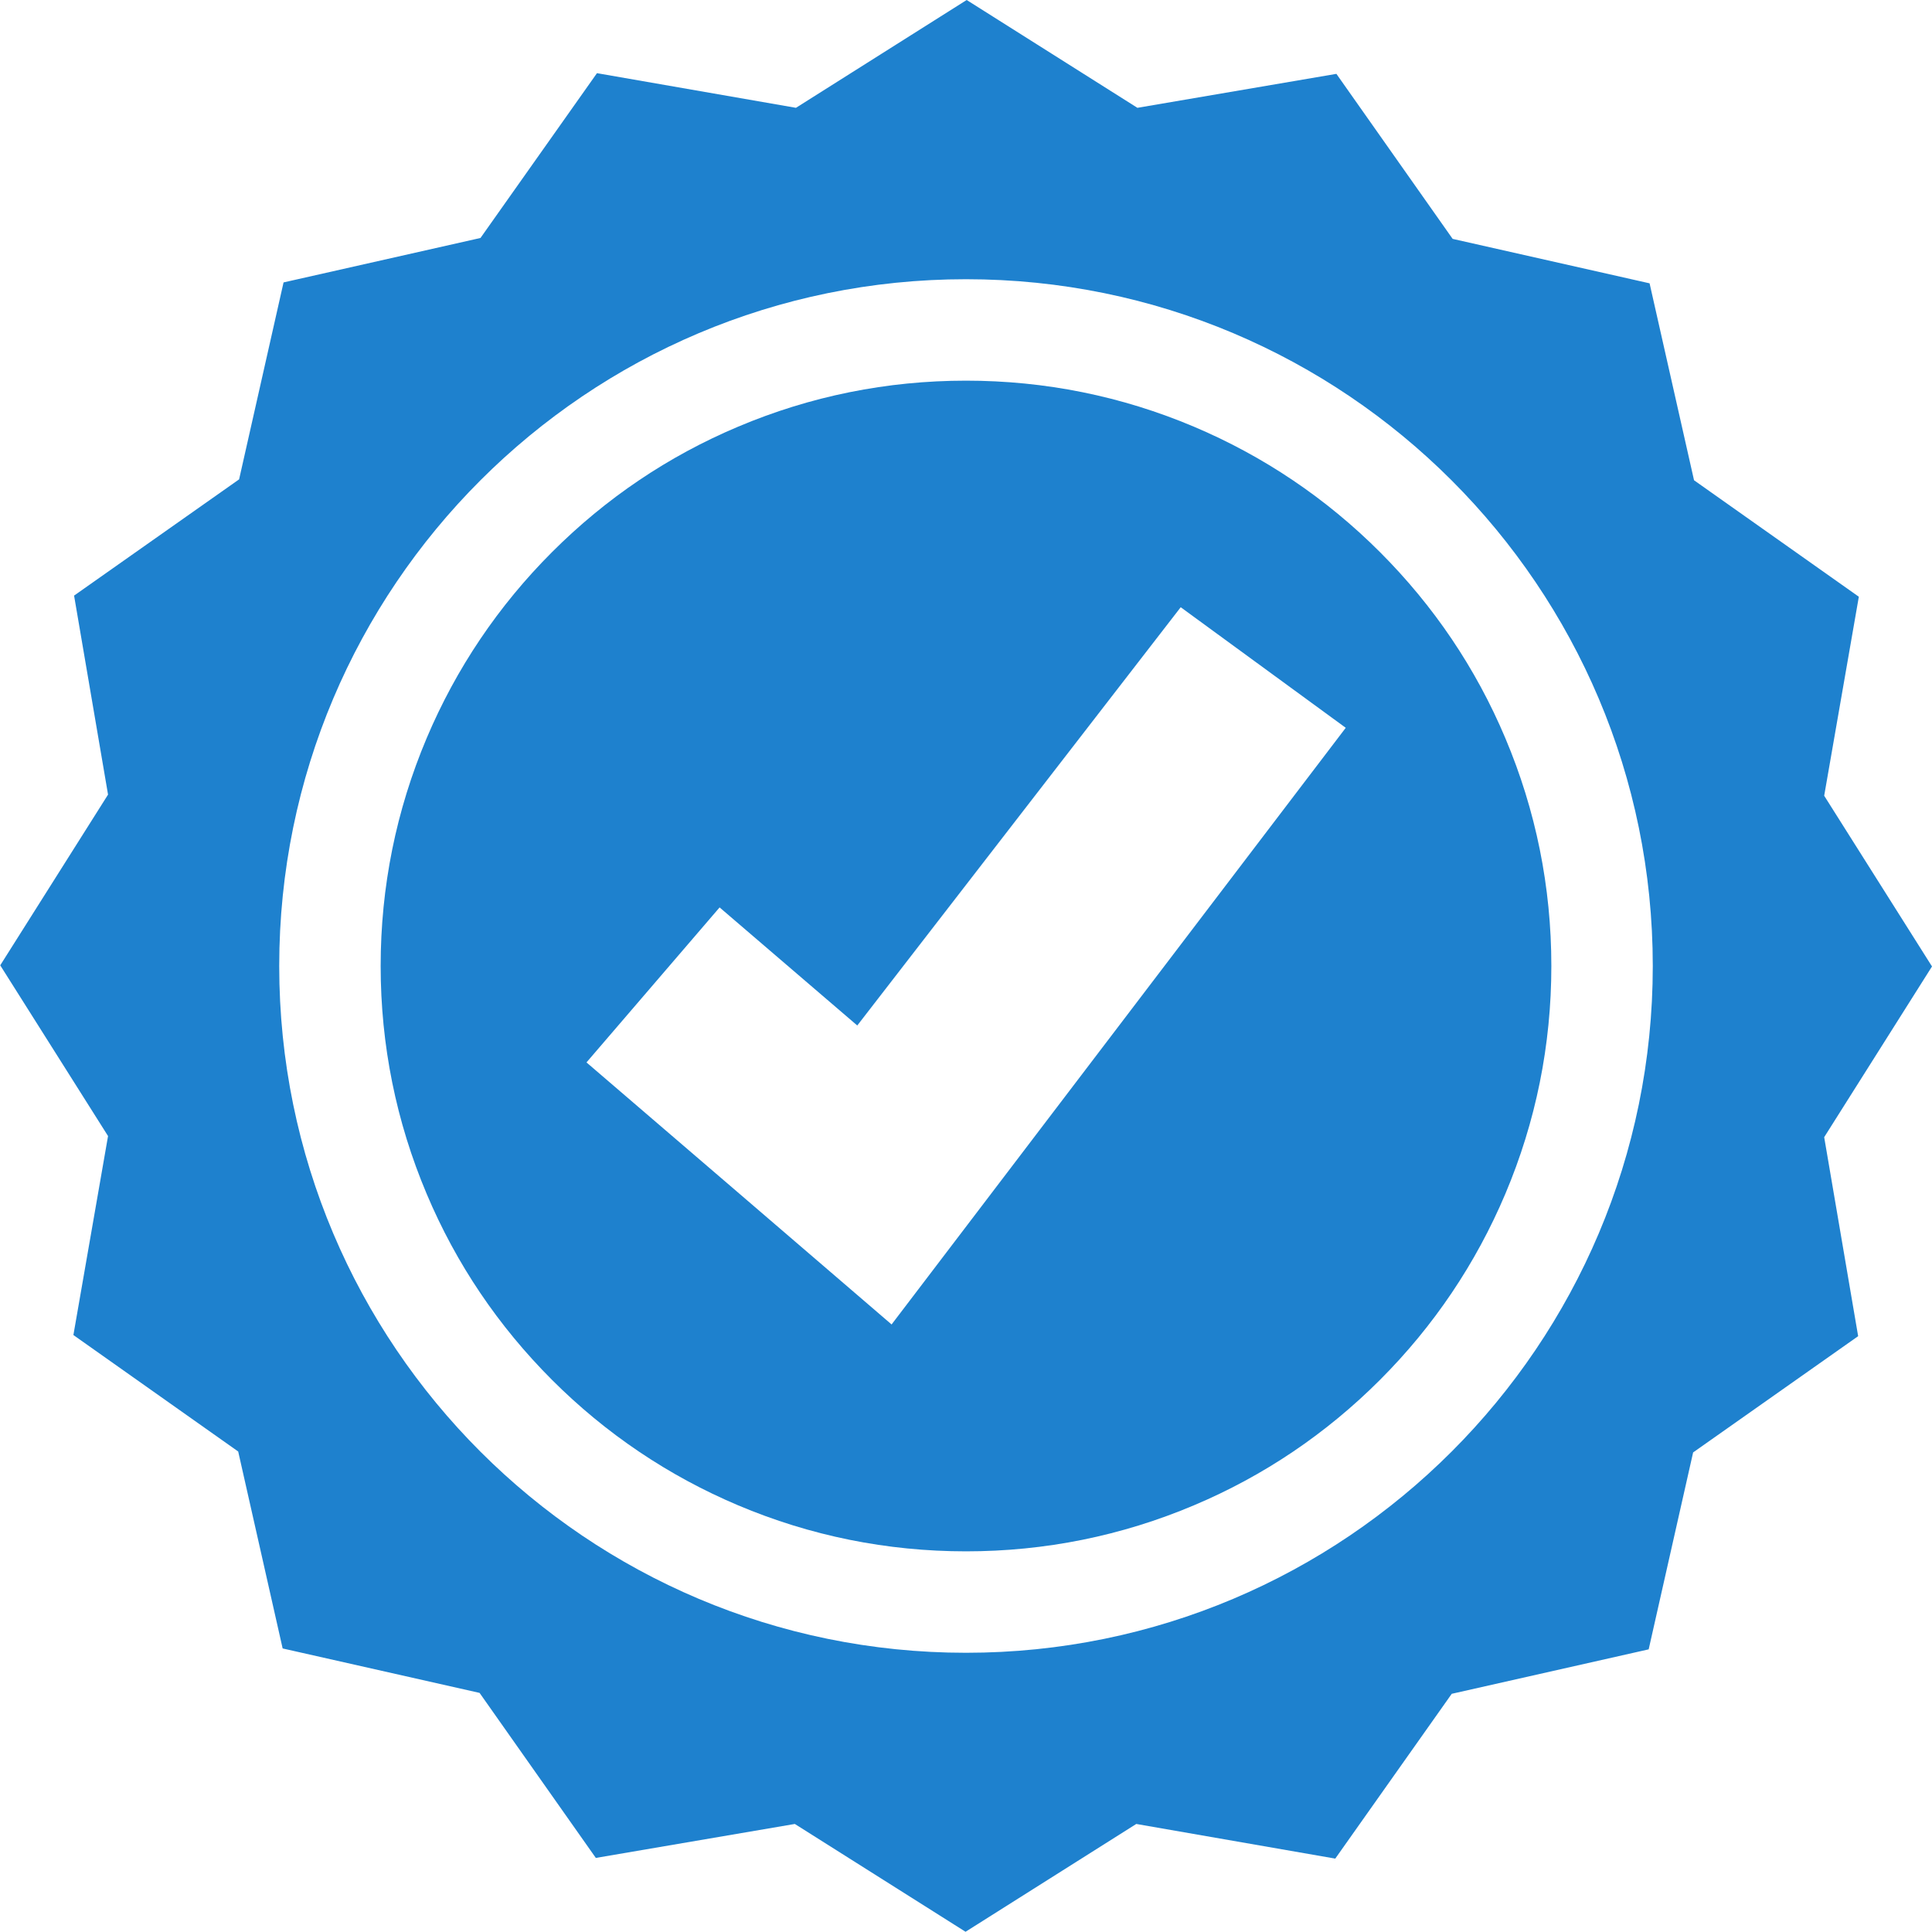
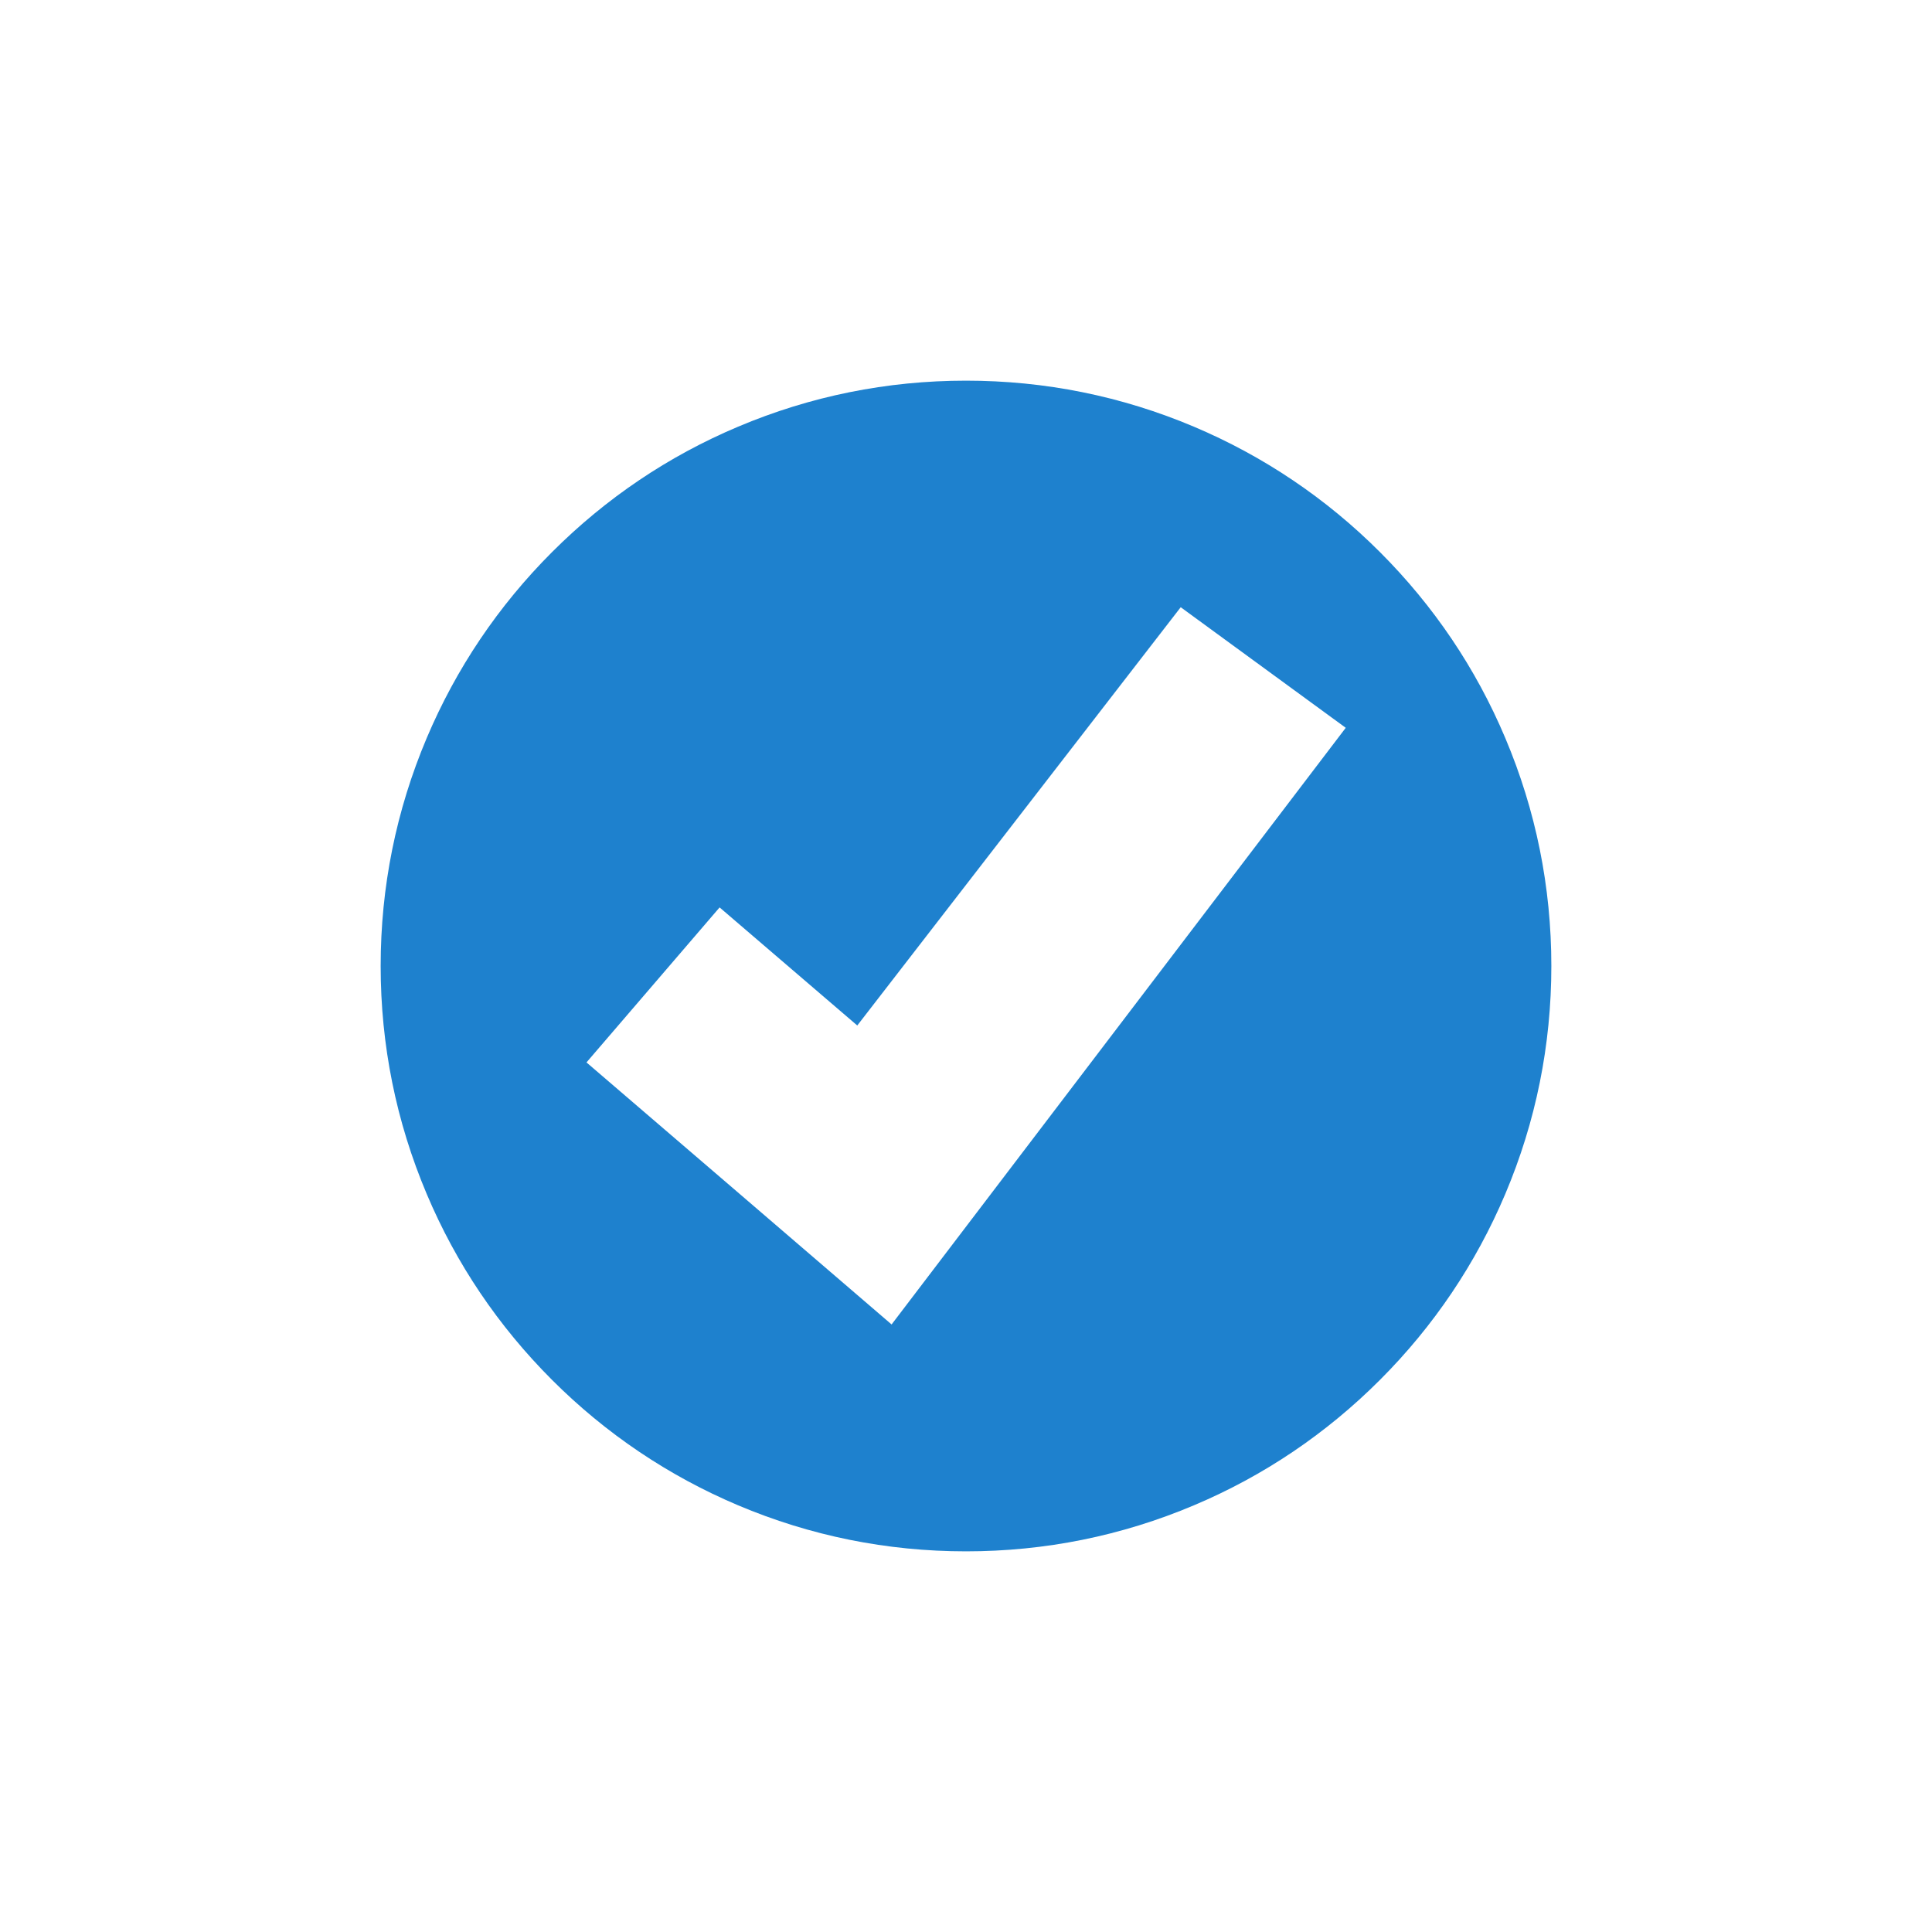
<svg xmlns="http://www.w3.org/2000/svg" id="a" viewBox="0 0 84.76 84.76">
  <path d="M66.04,32.38c-1.29-3.06-3.14-5.8-5.5-8.16s-5.11-4.21-8.16-5.5c-3.17-1.34-6.53-2.02-10-2.02s-6.83.68-10,2.02c-3.06,1.29-5.8,3.14-8.16,5.5s-4.21,5.11-5.5,8.16c-1.34,3.17-2.02,6.53-2.02,10s.68,6.83,2.02,10c1.29,3.06,3.14,5.8,5.5,8.16s5.11,4.21,8.16,5.5c3.17,1.34,6.53,2.02,10,2.02s6.83-.68,10-2.02c3.06-1.29,5.8-3.14,8.16-5.5s4.21-5.11,5.5-8.16c1.34-3.17,2.02-6.53,2.02-10s-.68-6.83-2.02-10ZM39.12,58.11l-6.82-5.86-6.57-5.64,5.84-6.8,6.04,5.18,14.19-18.35,7.24,5.29-19.92,26.17Z" style="fill:#1e81ce; stroke-width:0px;" />
-   <path d="M84.76,42.4l-4.73-7.49,1.52-8.73-7.23-5.11-1.95-8.64-8.64-1.95-5.1-7.24-8.73,1.49-7.49-4.73-7.49,4.73-8.73-1.52-5.11,7.23-8.64,1.95-1.95,8.64-7.24,5.1,1.49,8.73-4.73,7.49,4.73,7.49-1.52,8.73,7.23,5.11,1.95,8.64,8.64,1.95,5.1,7.24,8.73-1.49,7.49,4.73,7.49-4.73,8.73,1.52,5.11-7.23,8.64-1.95,1.95-8.64,7.24-5.1-1.49-8.73,4.73-7.49ZM42.38,72.51c-16.64,0-30.13-13.49-30.13-30.13s13.49-30.13,30.13-30.13,30.13,13.49,30.13,30.13-13.49,30.13-30.13,30.13Z" style="fill:#1e81ce; stroke-width:0px;" />
</svg>